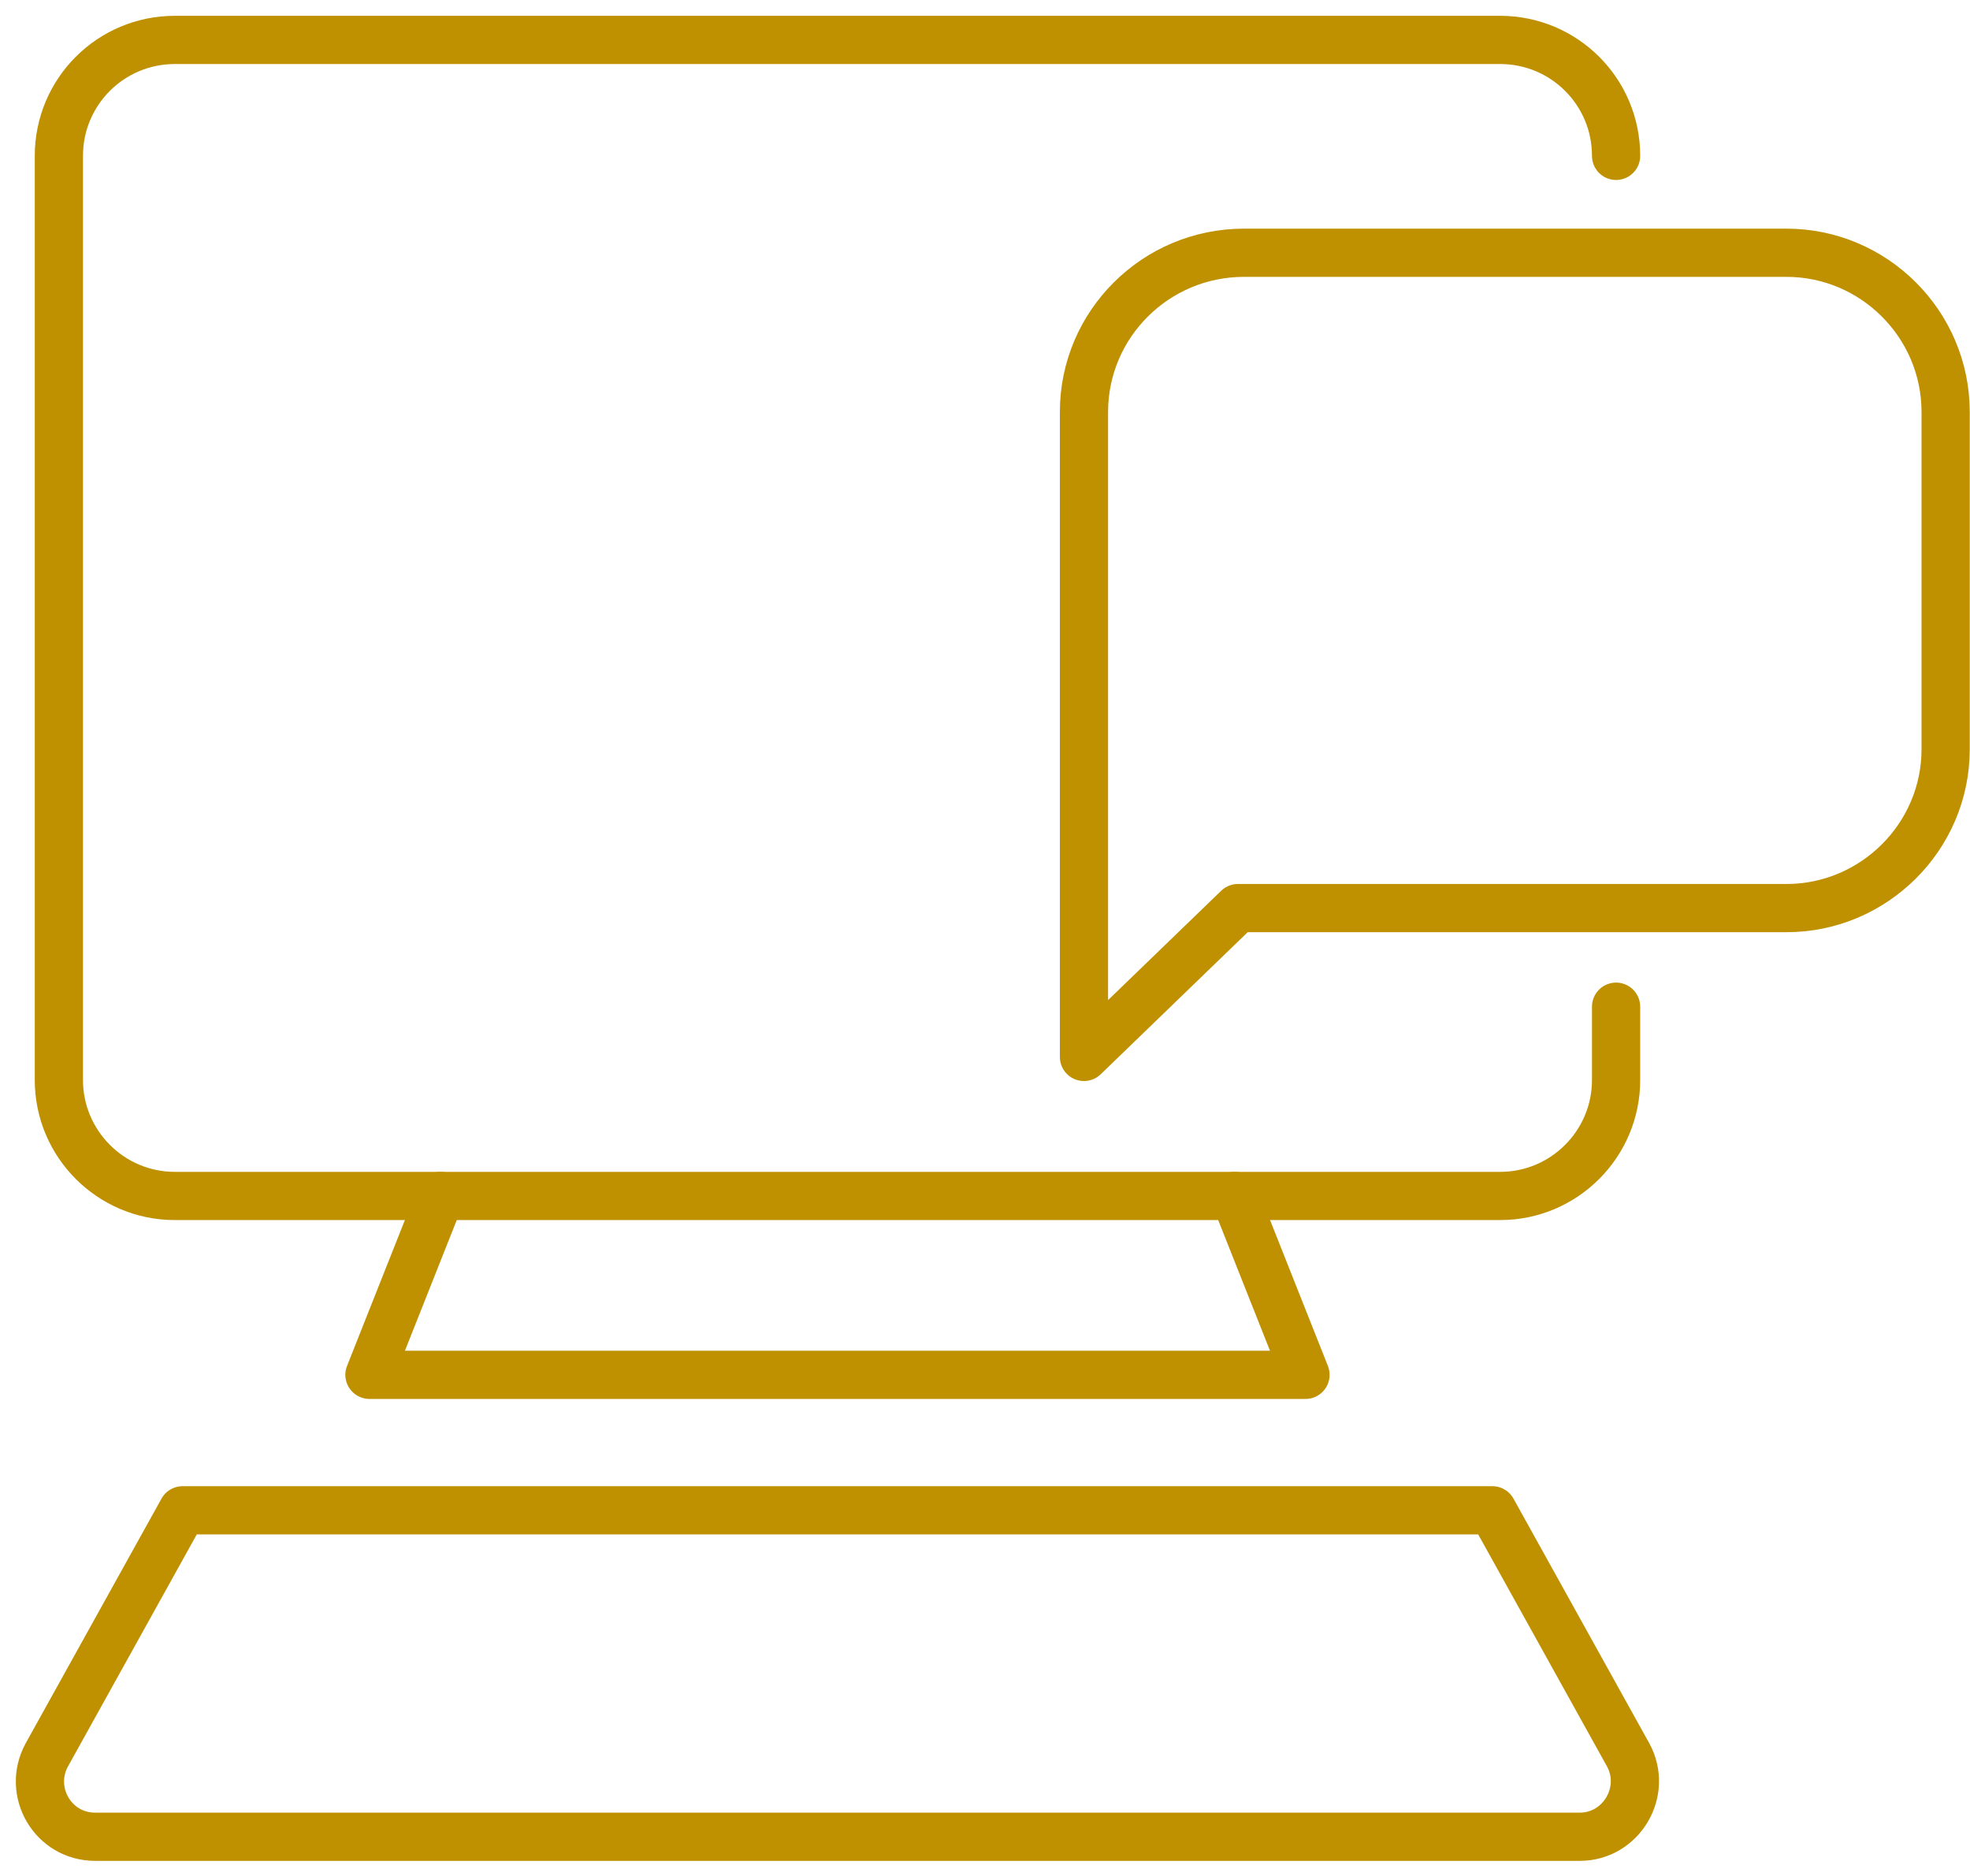
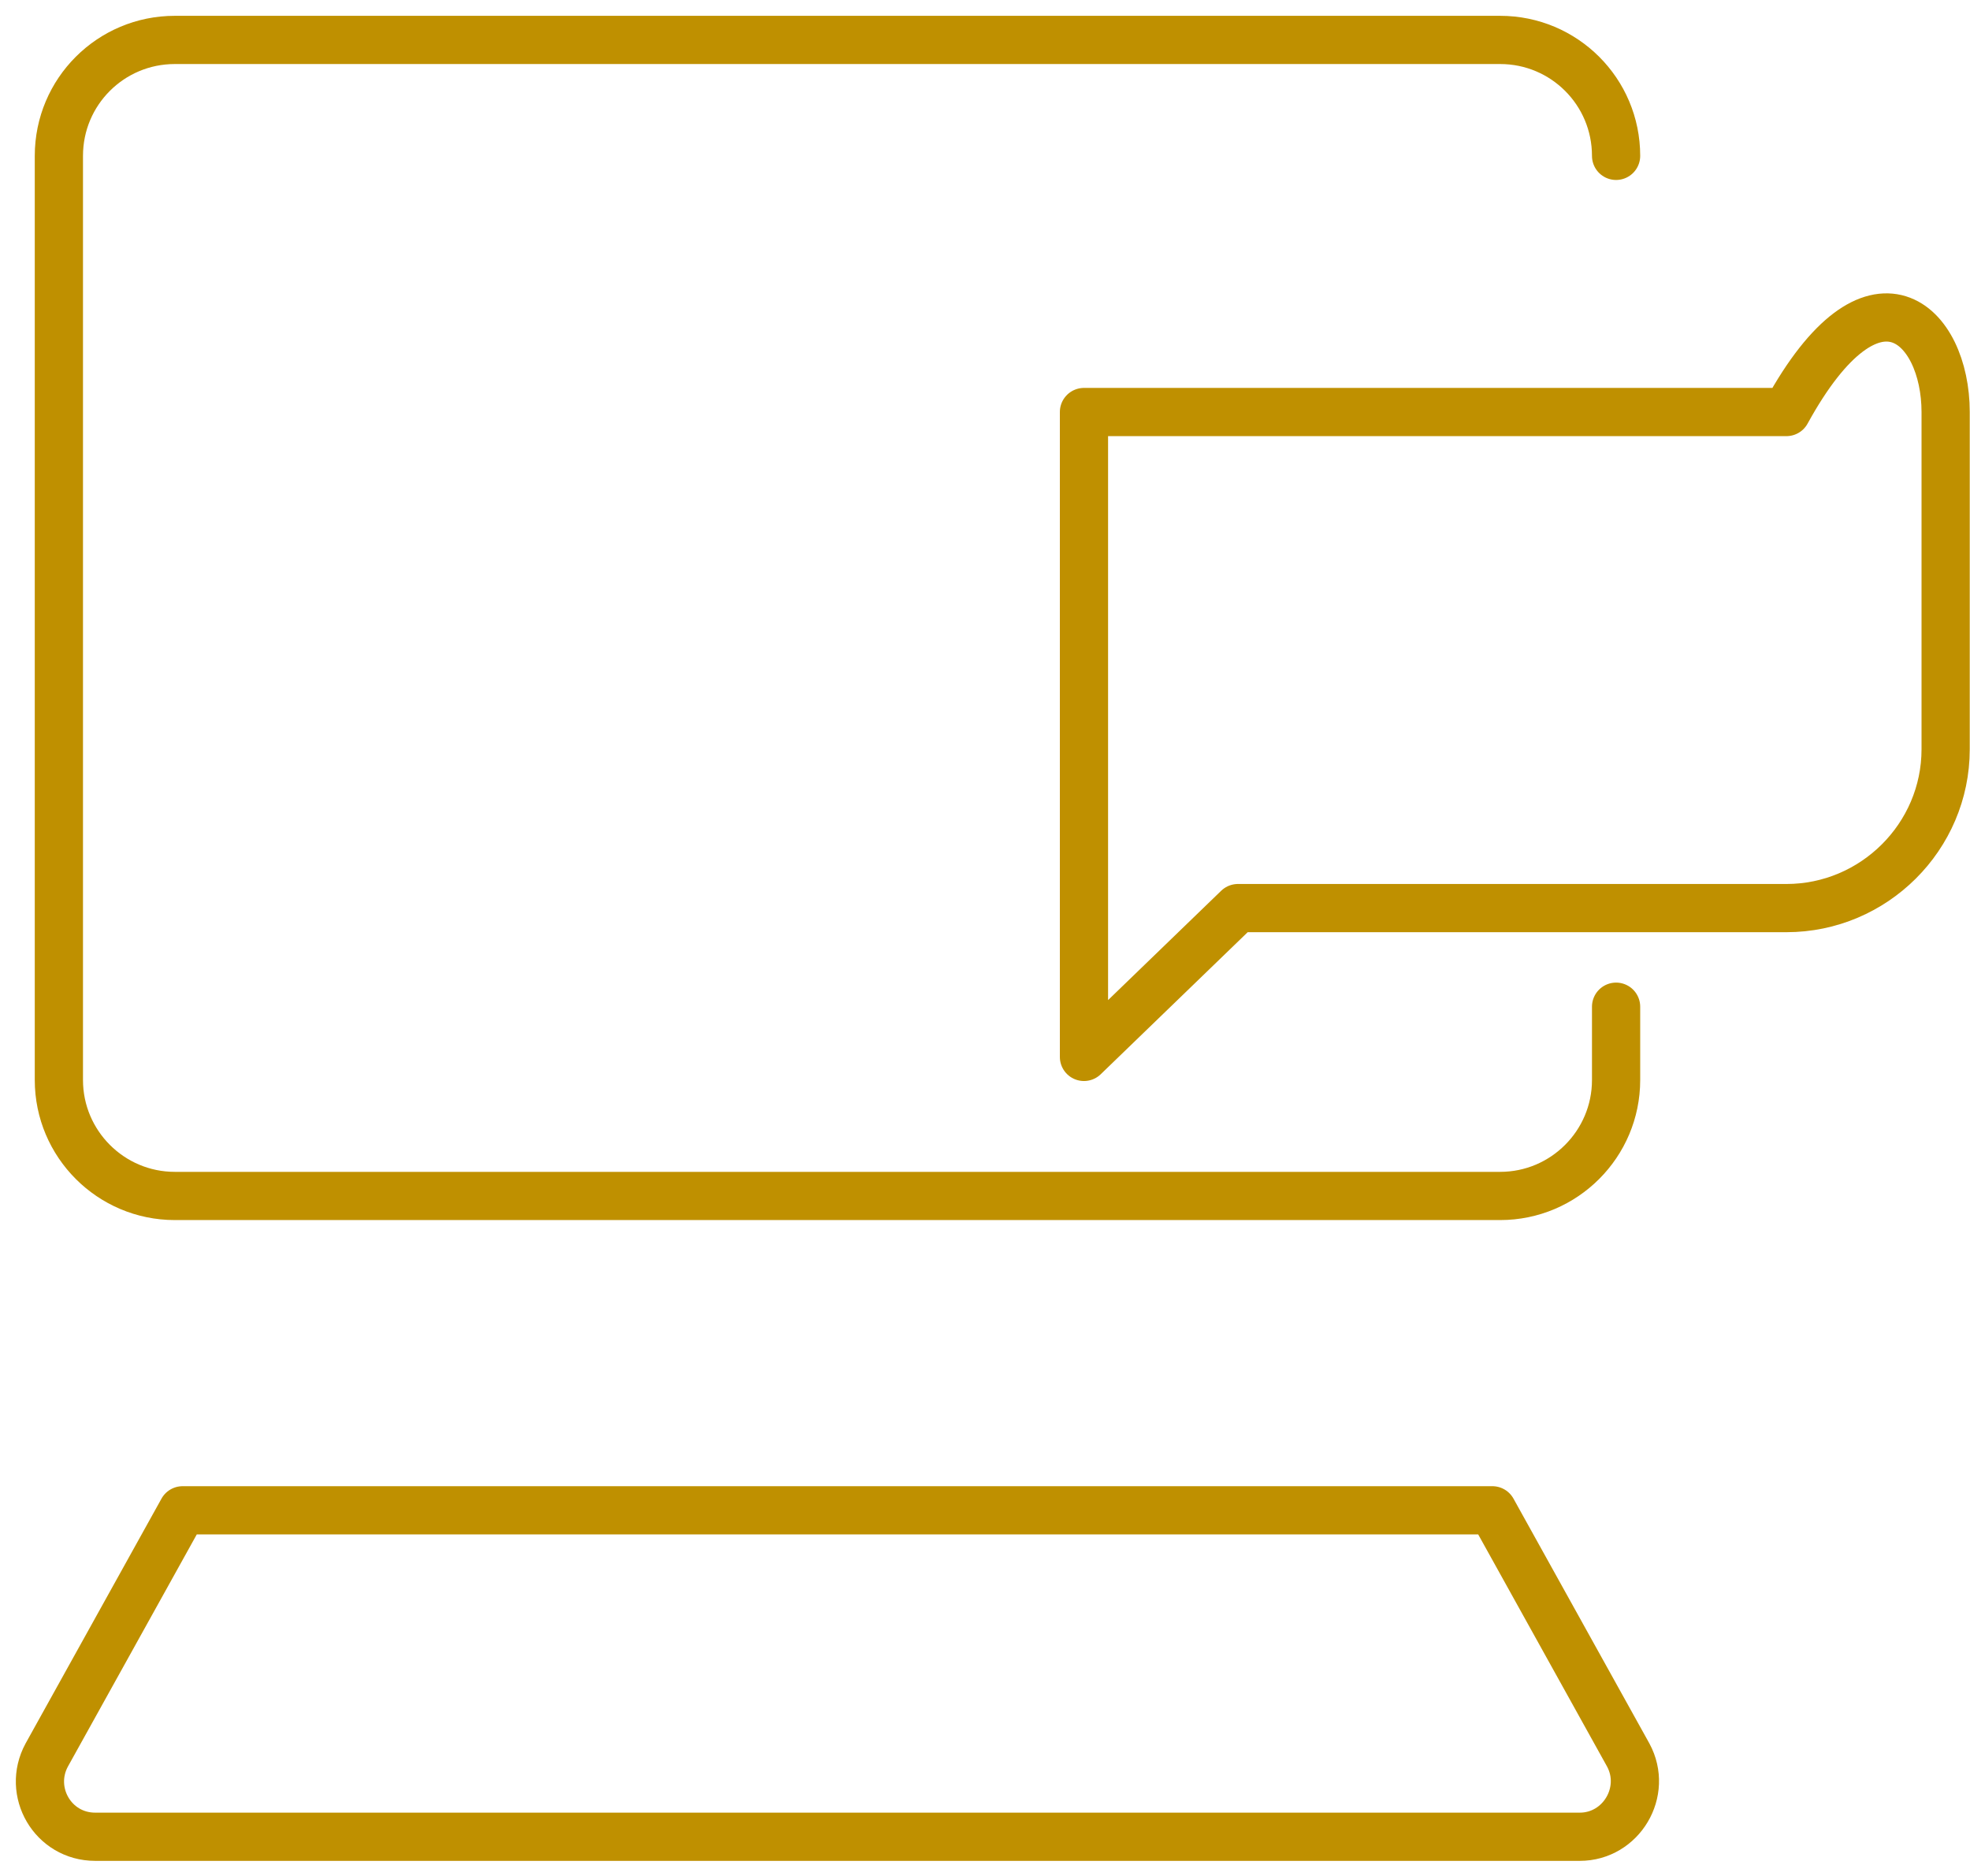
<svg xmlns="http://www.w3.org/2000/svg" width="63" height="60" viewBox="0 0 63 60" fill="none">
  <path d="M51.682 32.198V34.544C51.682 36.585 50.022 38.251 47.975 38.251H5.59C3.543 38.251 1.883 36.585 1.883 34.544V4.985C1.883 2.932 3.543 1.277 5.59 1.277H38.485H47.975C50.022 1.277 51.682 2.932 51.682 4.985" stroke="#BF9000" stroke-width="1.542" stroke-miterlimit="10" stroke-linecap="round" stroke-linejoin="round" />
-   <path d="M14.083 38.251L11.815 43.972H41.749L39.481 38.251" stroke="#BF9000" stroke-width="1.542" stroke-miterlimit="10" stroke-linecap="round" stroke-linejoin="round" />
  <path d="M47.726 48.305L52.07 56.131C52.706 57.304 51.848 58.746 50.52 58.746H3.045C1.689 58.746 0.859 57.304 1.495 56.131L5.839 48.305H47.726Z" stroke="#BF9000" stroke-width="1.542" stroke-miterlimit="10" stroke-linecap="round" stroke-linejoin="round" />
-   <path d="M39.589 29.044L34.665 33.804V13.178C34.665 10.365 36.961 8.084 39.783 8.084H57.13C59.924 8.084 62.221 10.365 62.221 13.178V23.964C62.221 26.764 59.924 29.044 57.13 29.044H39.589Z" stroke="#BF9000" stroke-width="1.542" stroke-miterlimit="10" stroke-linecap="round" stroke-linejoin="round" />
+   <path d="M39.589 29.044L34.665 33.804V13.178H57.13C59.924 8.084 62.221 10.365 62.221 13.178V23.964C62.221 26.764 59.924 29.044 57.13 29.044H39.589Z" stroke="#BF9000" stroke-width="1.542" stroke-miterlimit="10" stroke-linecap="round" stroke-linejoin="round" />
</svg>